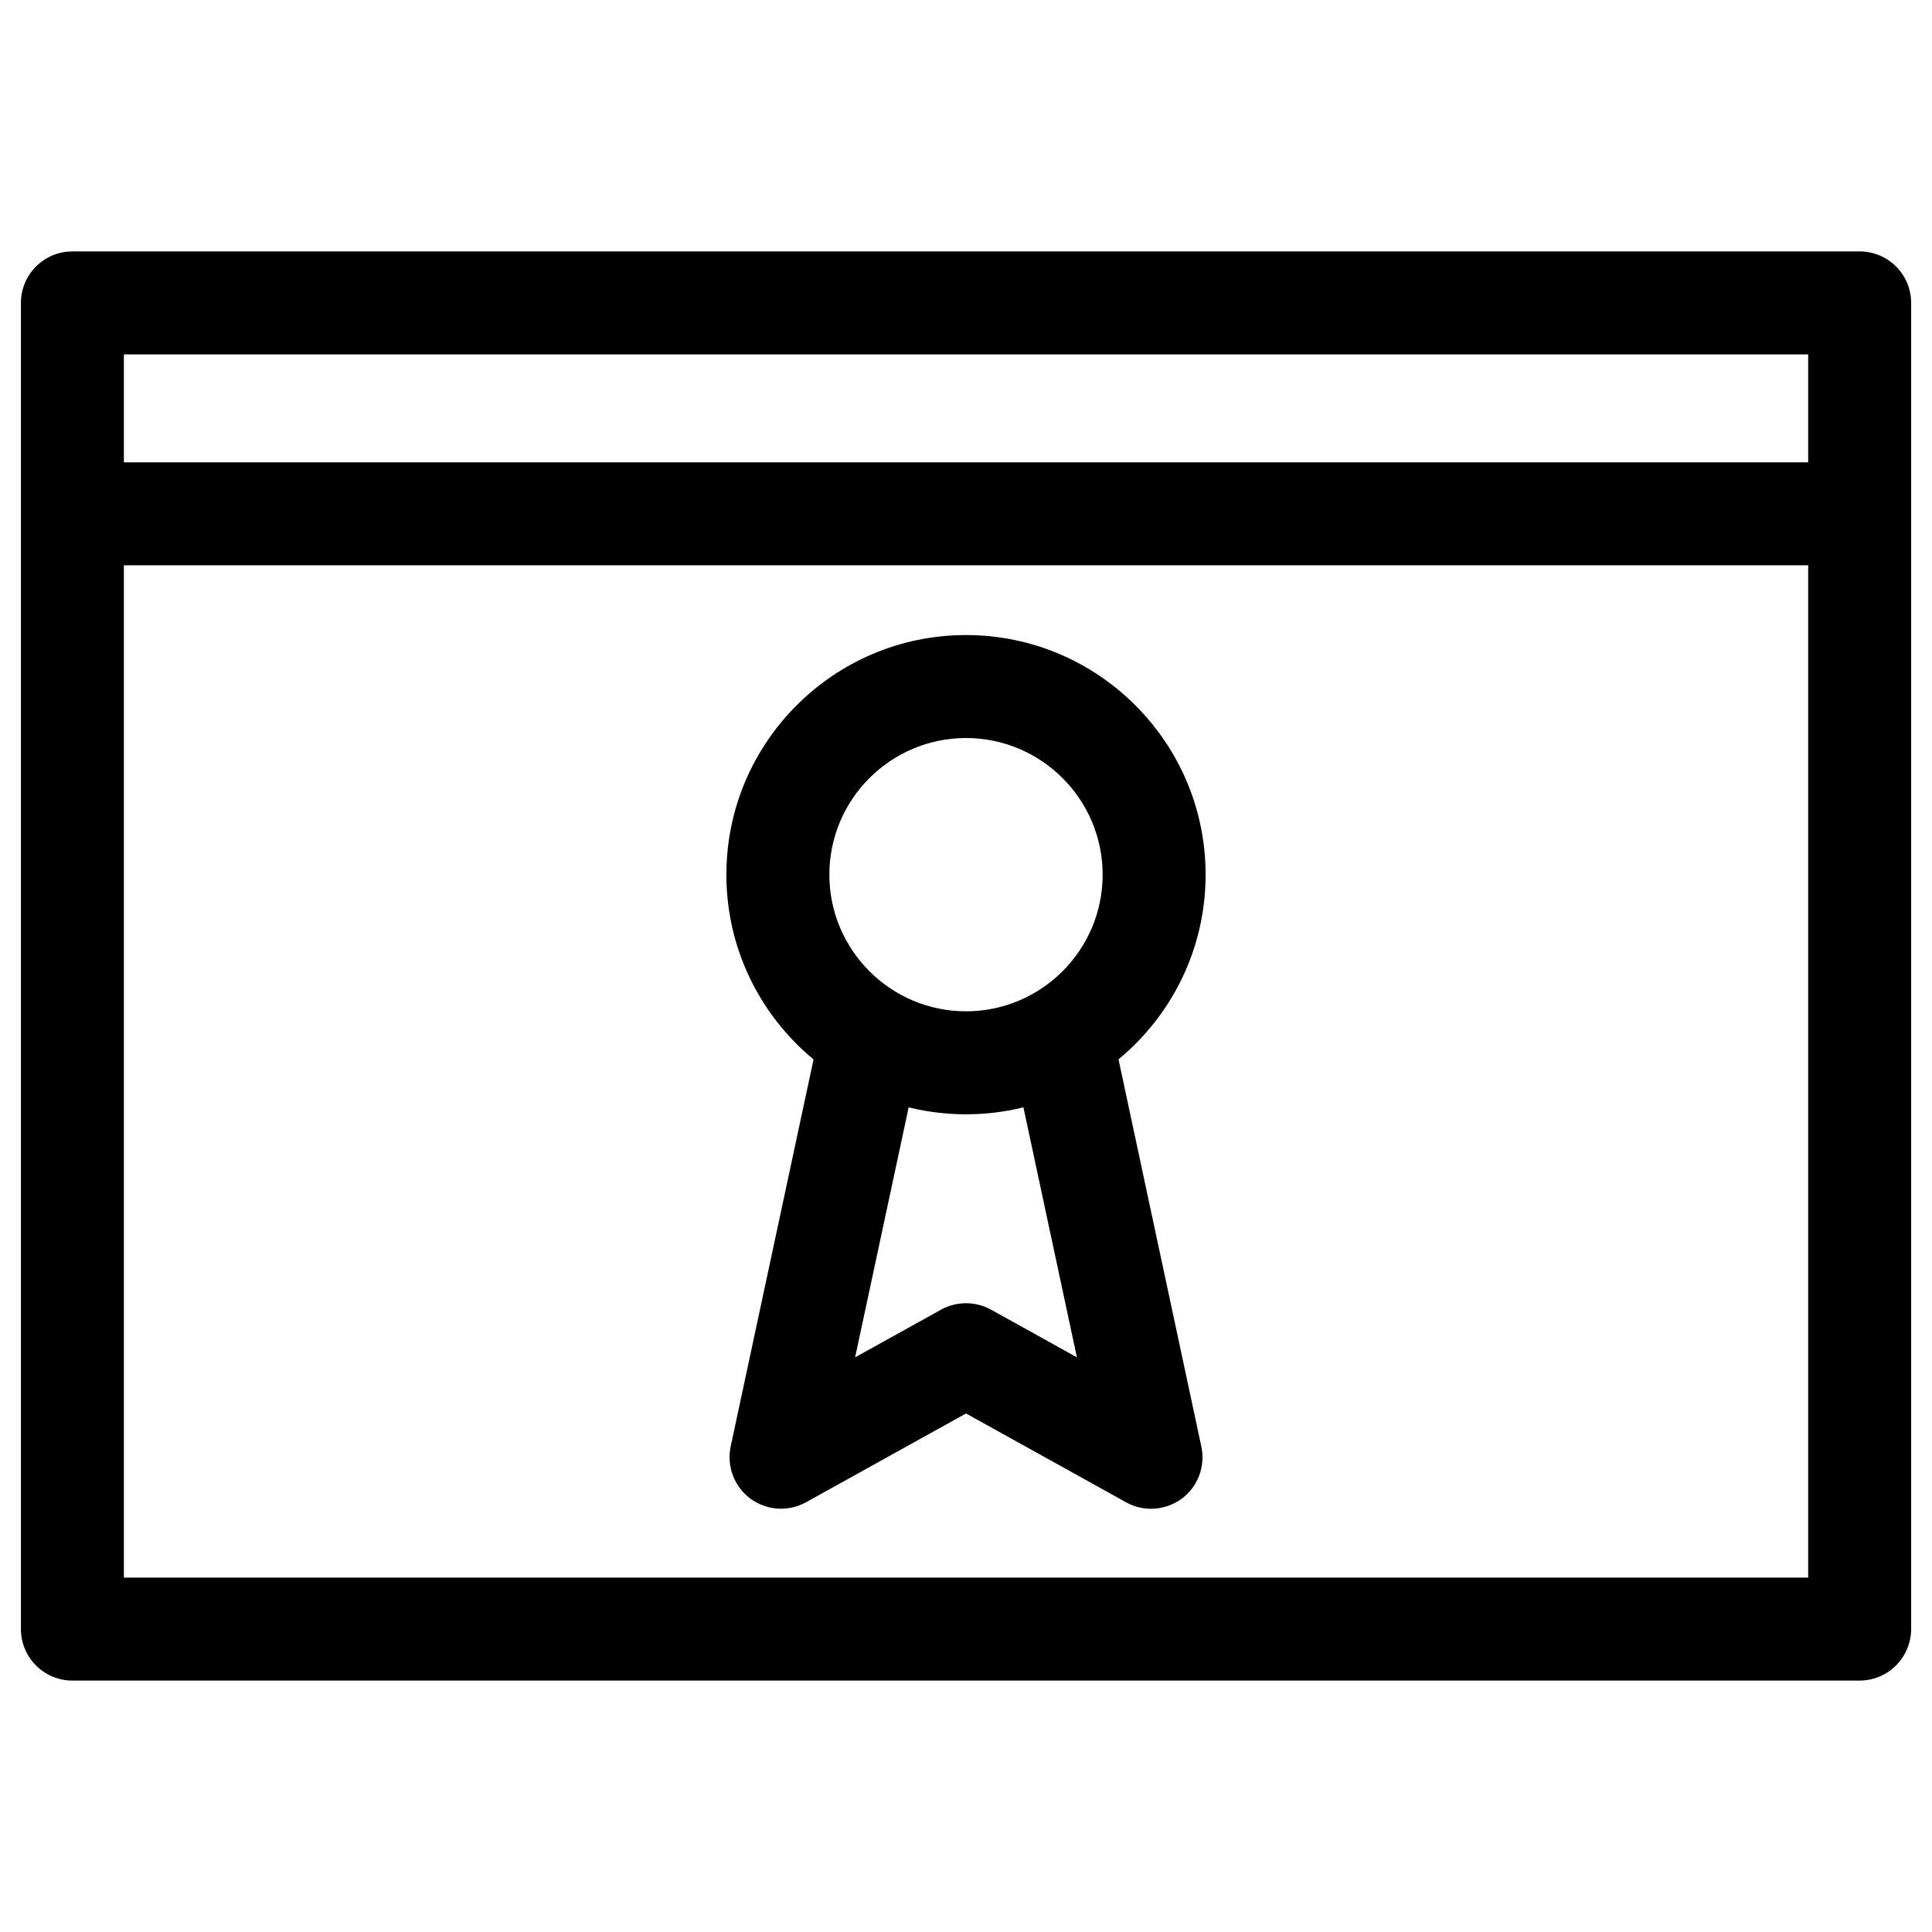
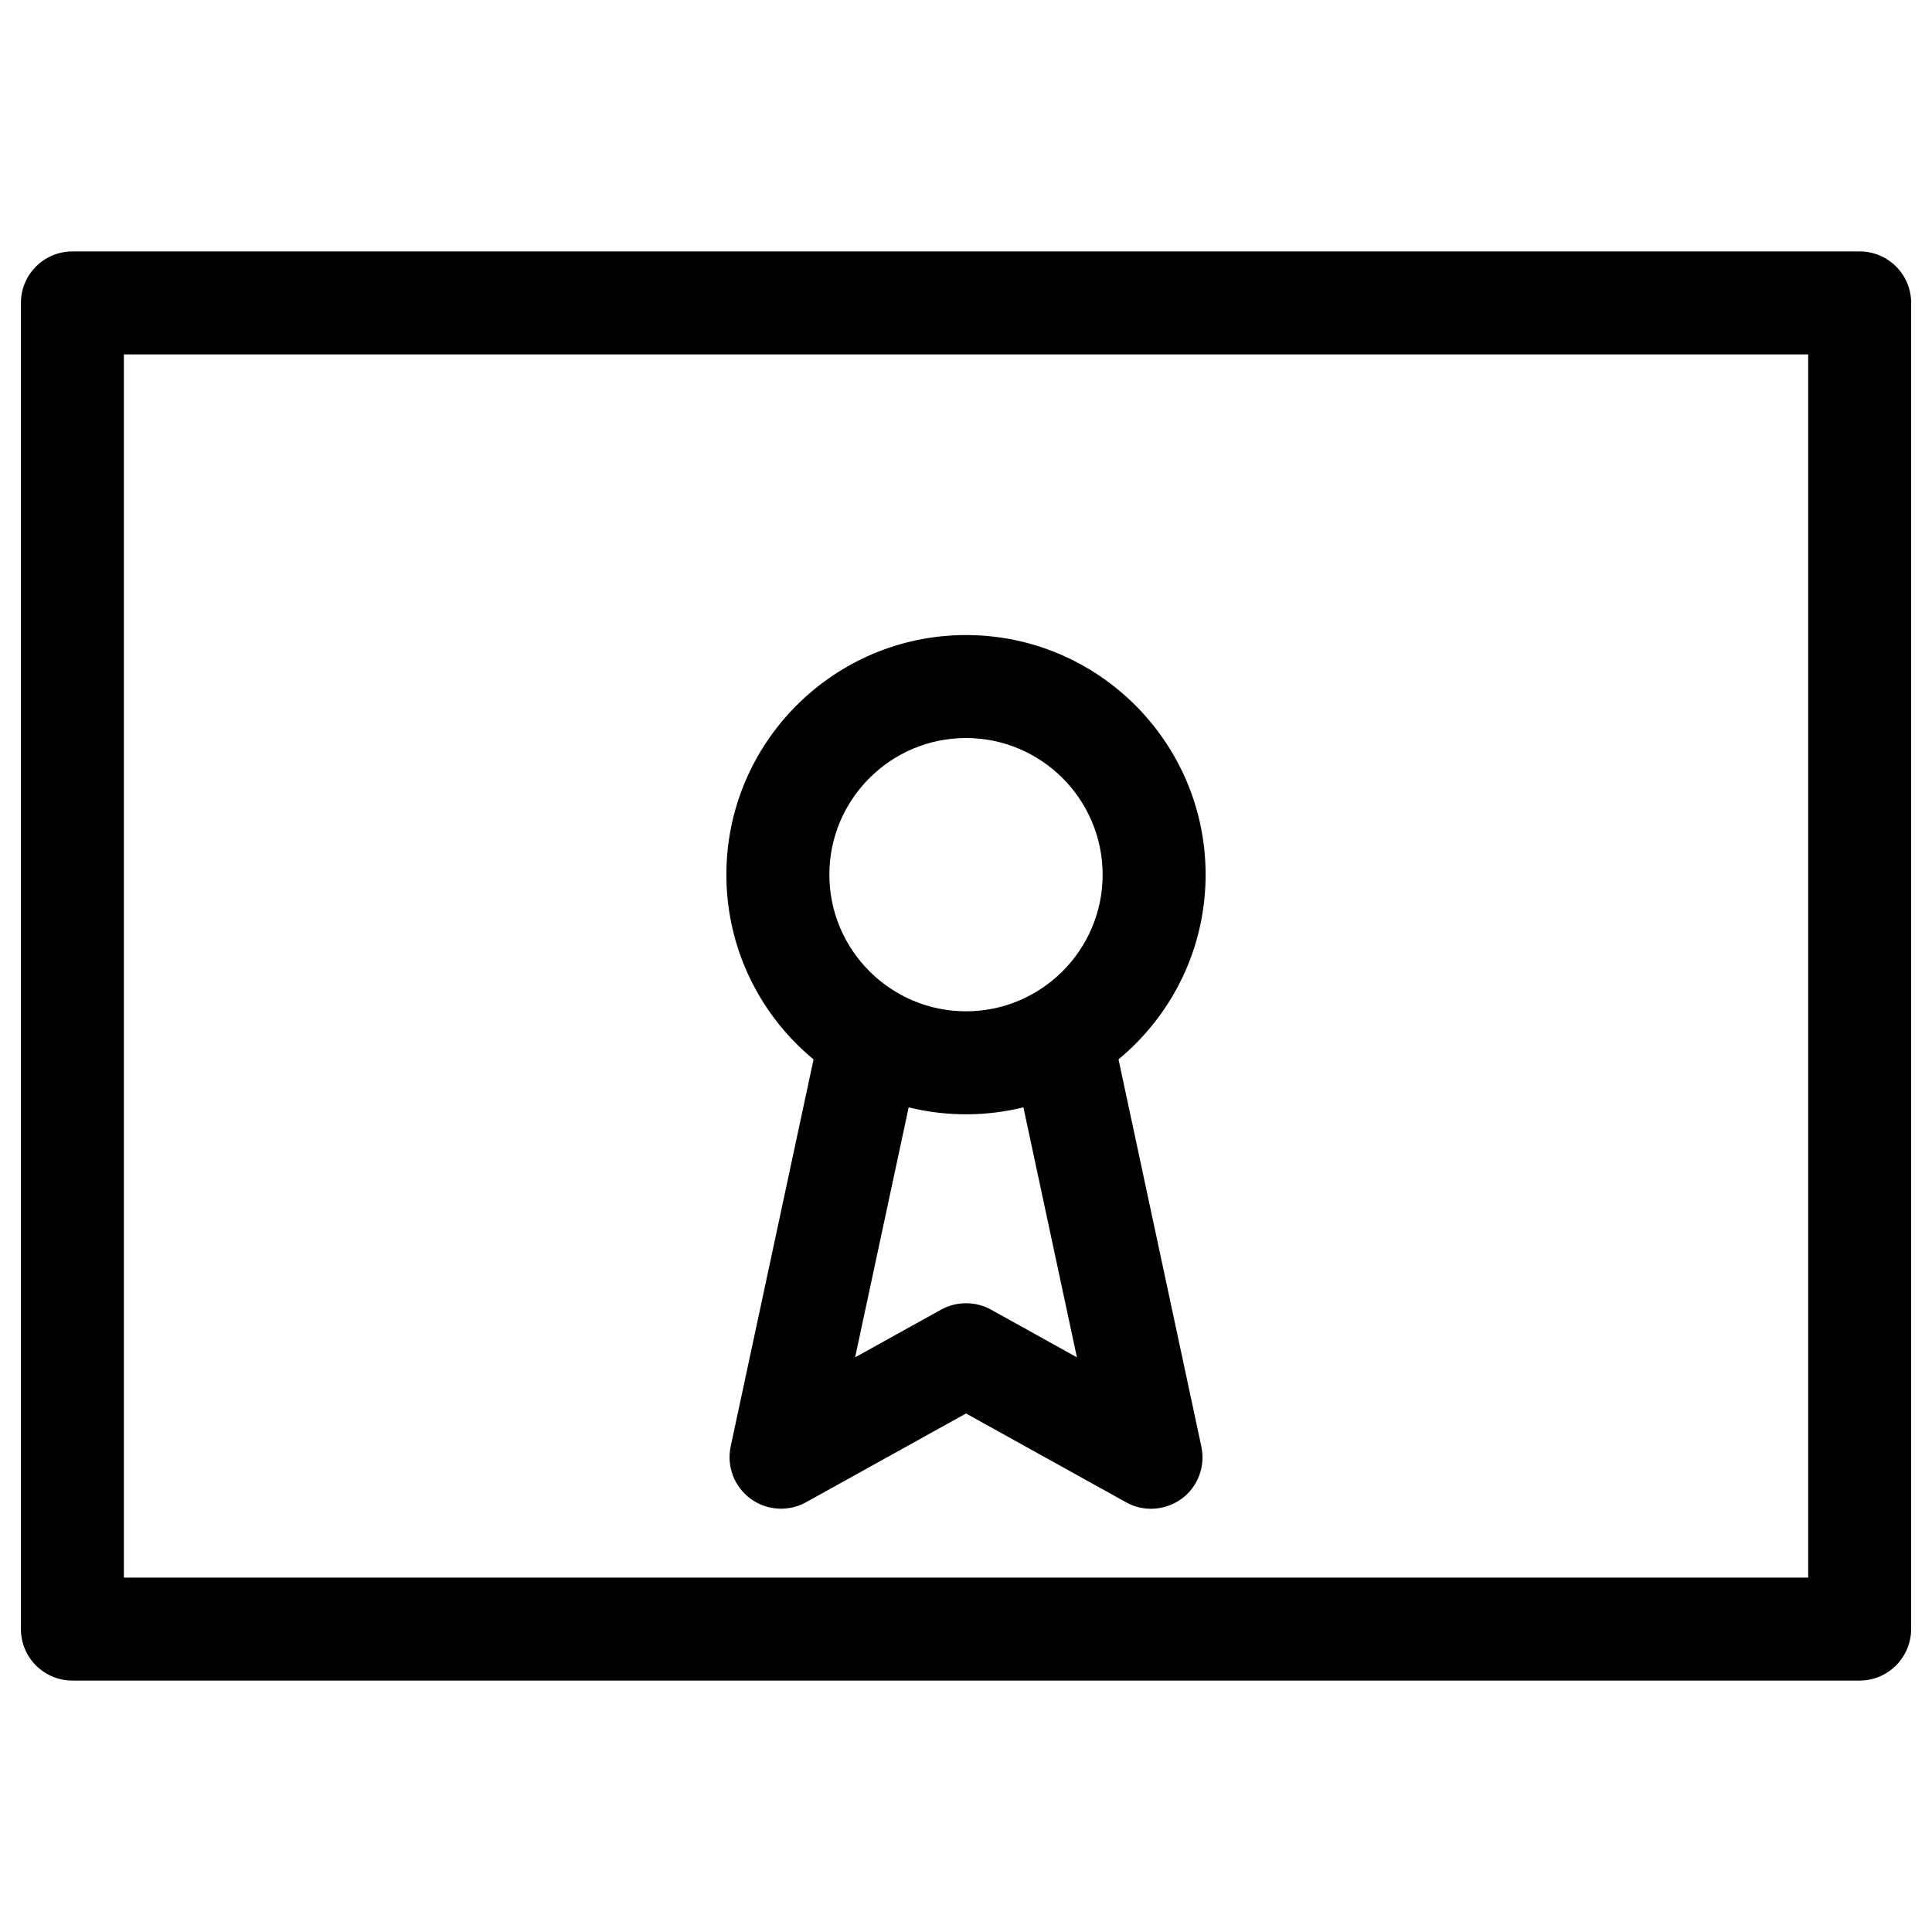
<svg xmlns="http://www.w3.org/2000/svg" fill="#000000" width="800px" height="800px" version="1.1" viewBox="144 144 512 512">
  <g>
    <path d="m636.81 589.37h-473.62c-7.535 0-13.645-6.109-13.645-13.645v-351.45c0-7.535 6.109-13.645 13.645-13.645h473.64c7.535 0 13.645 6.109 13.645 13.645v351.43c-0.023 7.535-6.129 13.664-13.668 13.664zm-459.98-27.289h446.36v-324.16h-446.36z" />
-     <path d="m636.81 293.8h-467.72c-7.535 0-13.645-6.109-13.645-13.645 0-7.539 6.109-13.625 13.645-13.625h467.72c7.535 0 13.645 6.109 13.645 13.645 0 7.535-6.106 13.625-13.645 13.625z" />
    <path d="m400 439.3c-35.016 0-63.5-28.484-63.5-63.5-0.004-35.016 28.484-63.504 63.5-63.504s63.5 28.484 63.5 63.5-28.488 63.504-63.5 63.504zm0-99.715c-19.965 0-36.211 16.246-36.211 36.211 0 19.965 16.246 36.211 36.211 36.211s36.211-16.246 36.211-36.211c0-19.961-16.25-36.211-36.211-36.211z" />
    <path d="m449.02 543.84c-2.266 0-4.555-0.566-6.613-1.723l-42.402-23.531-42.402 23.531c-4.703 2.582-10.434 2.203-14.738-0.965-4.305-3.191-6.34-8.586-5.227-13.832l23.301-108.82c1.574-7.367 8.816-12.027 16.207-10.496 7.367 1.574 12.07 8.836 10.496 16.207l-17.027 79.496 22.777-12.637c4.113-2.266 9.133-2.266 13.246 0l22.754 12.637-17.004-79.453c-1.574-7.367 3.106-14.633 10.496-16.207 7.453-1.531 14.633 3.106 16.207 10.496l23.281 108.82c1.113 5.246-0.922 10.645-5.227 13.832-2.414 1.742-5.25 2.644-8.125 2.644z" />
  </g>
</svg>